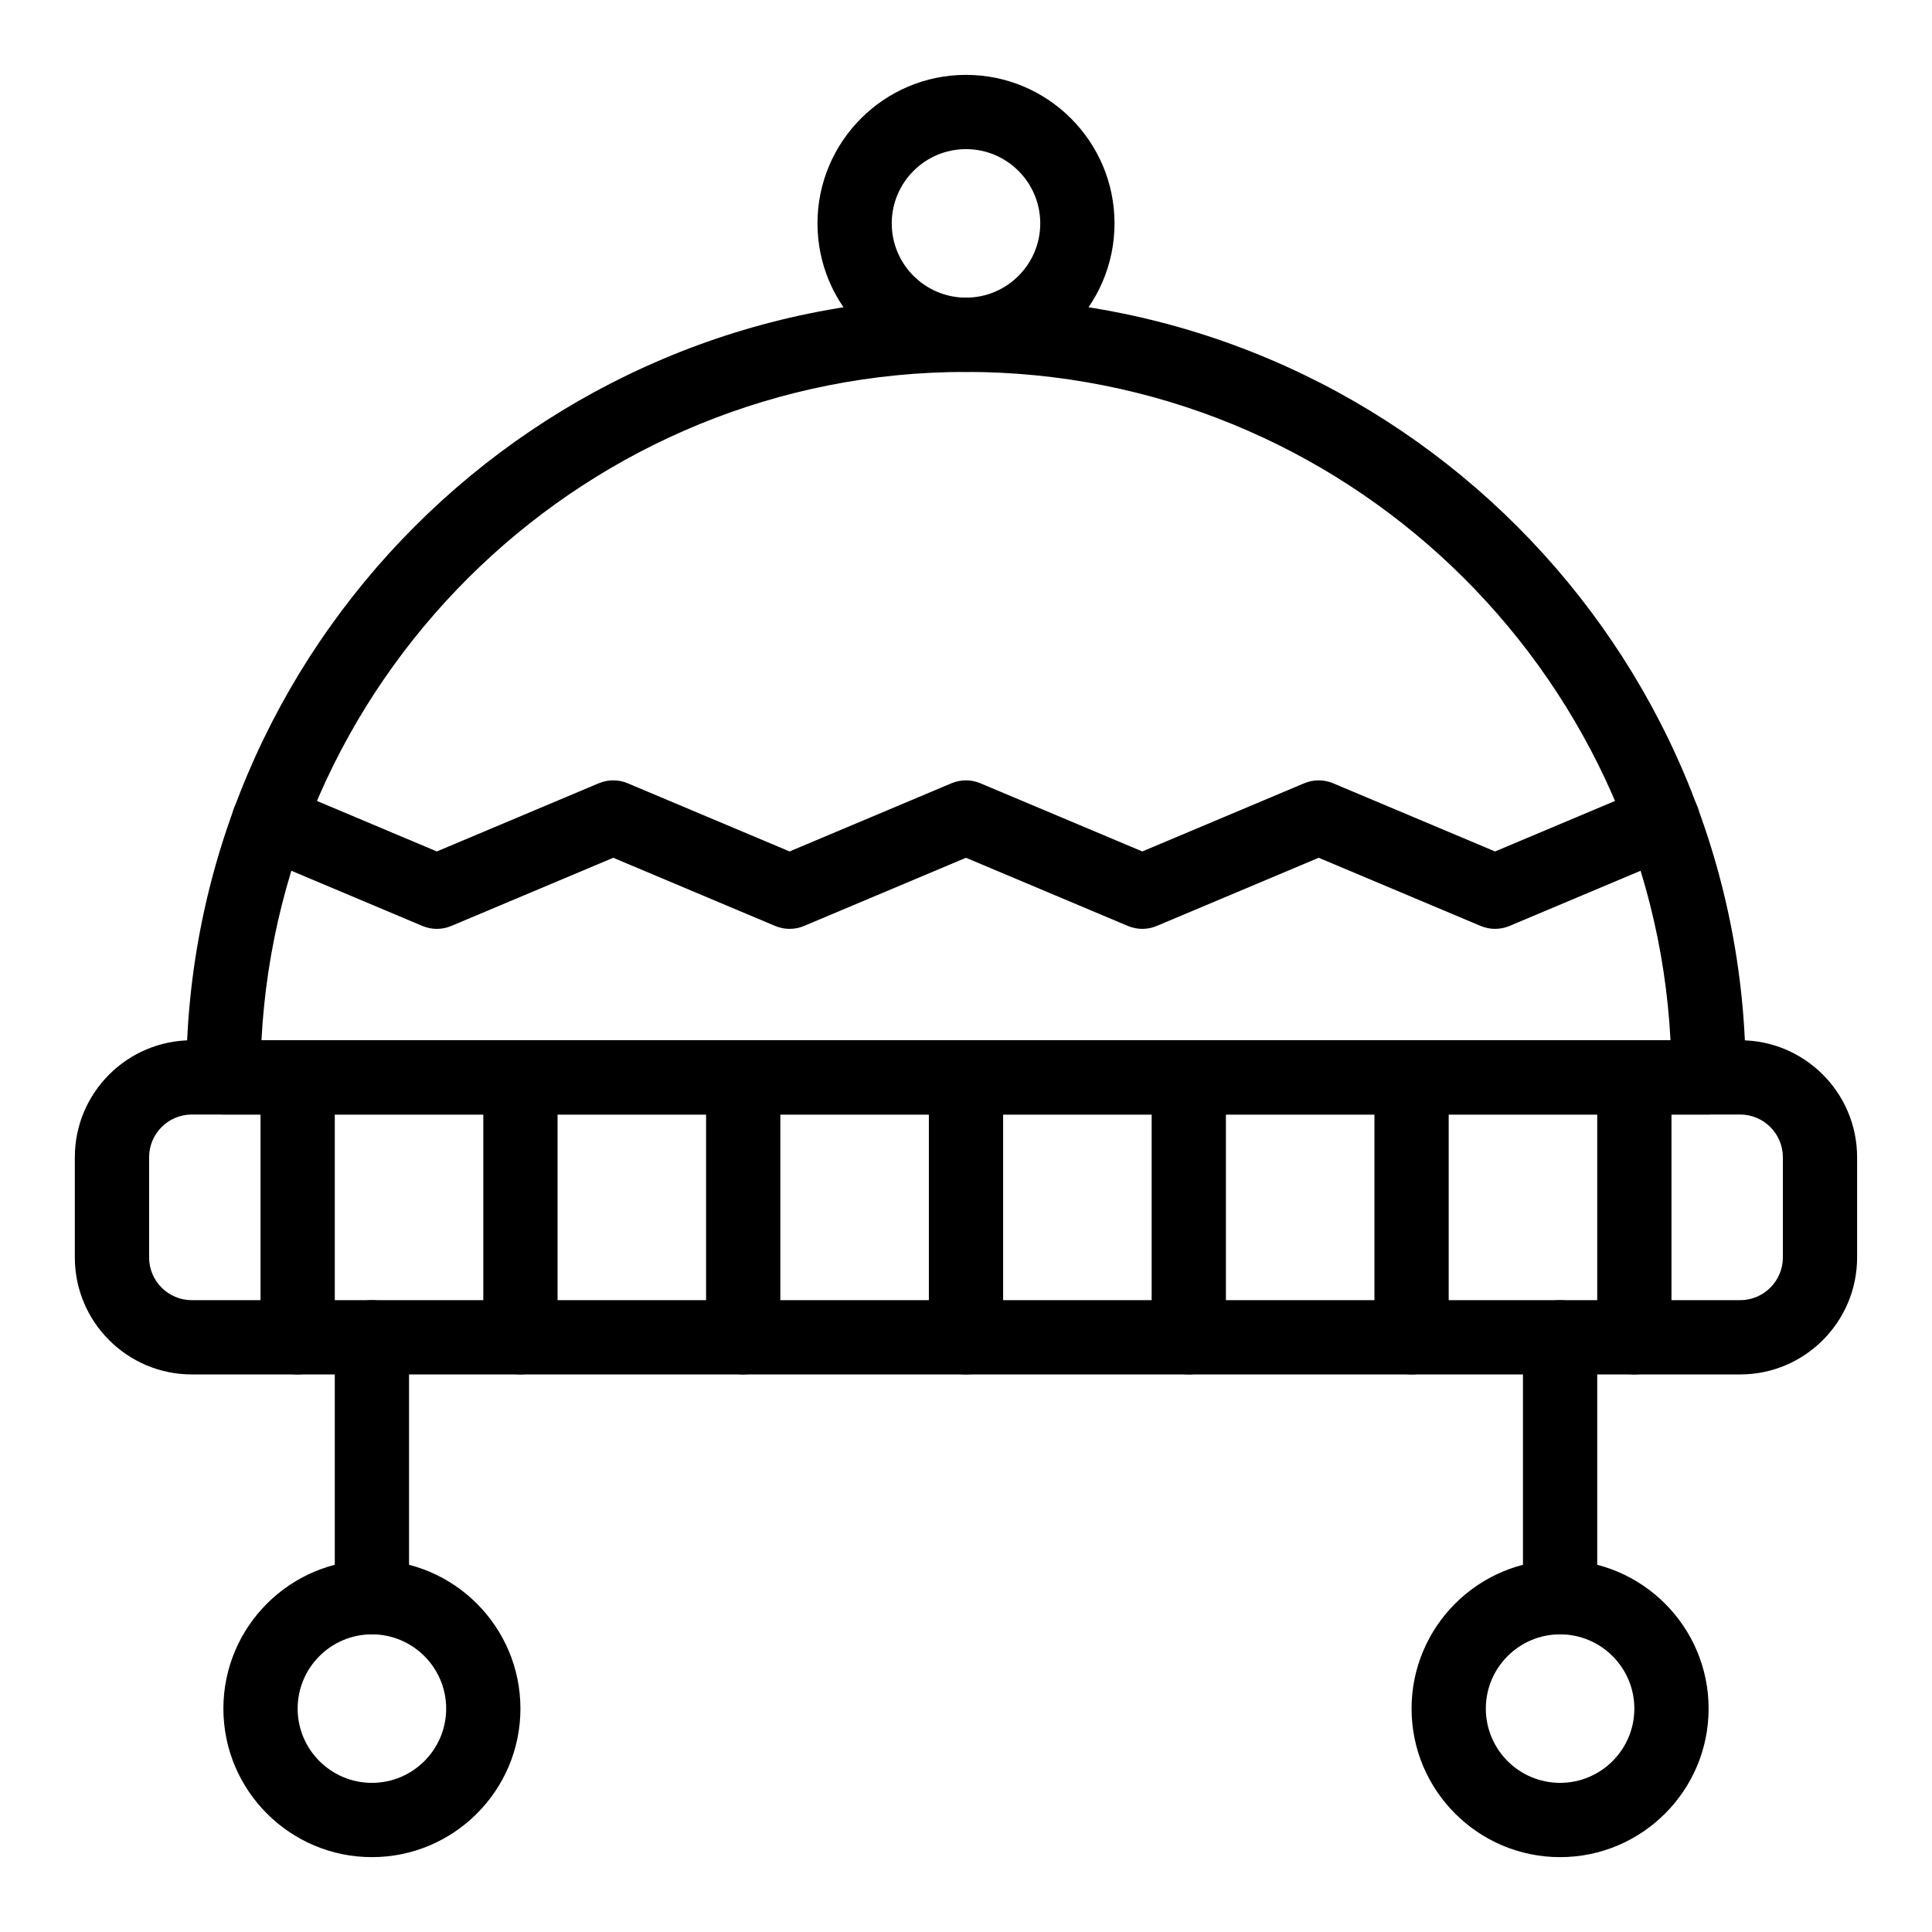
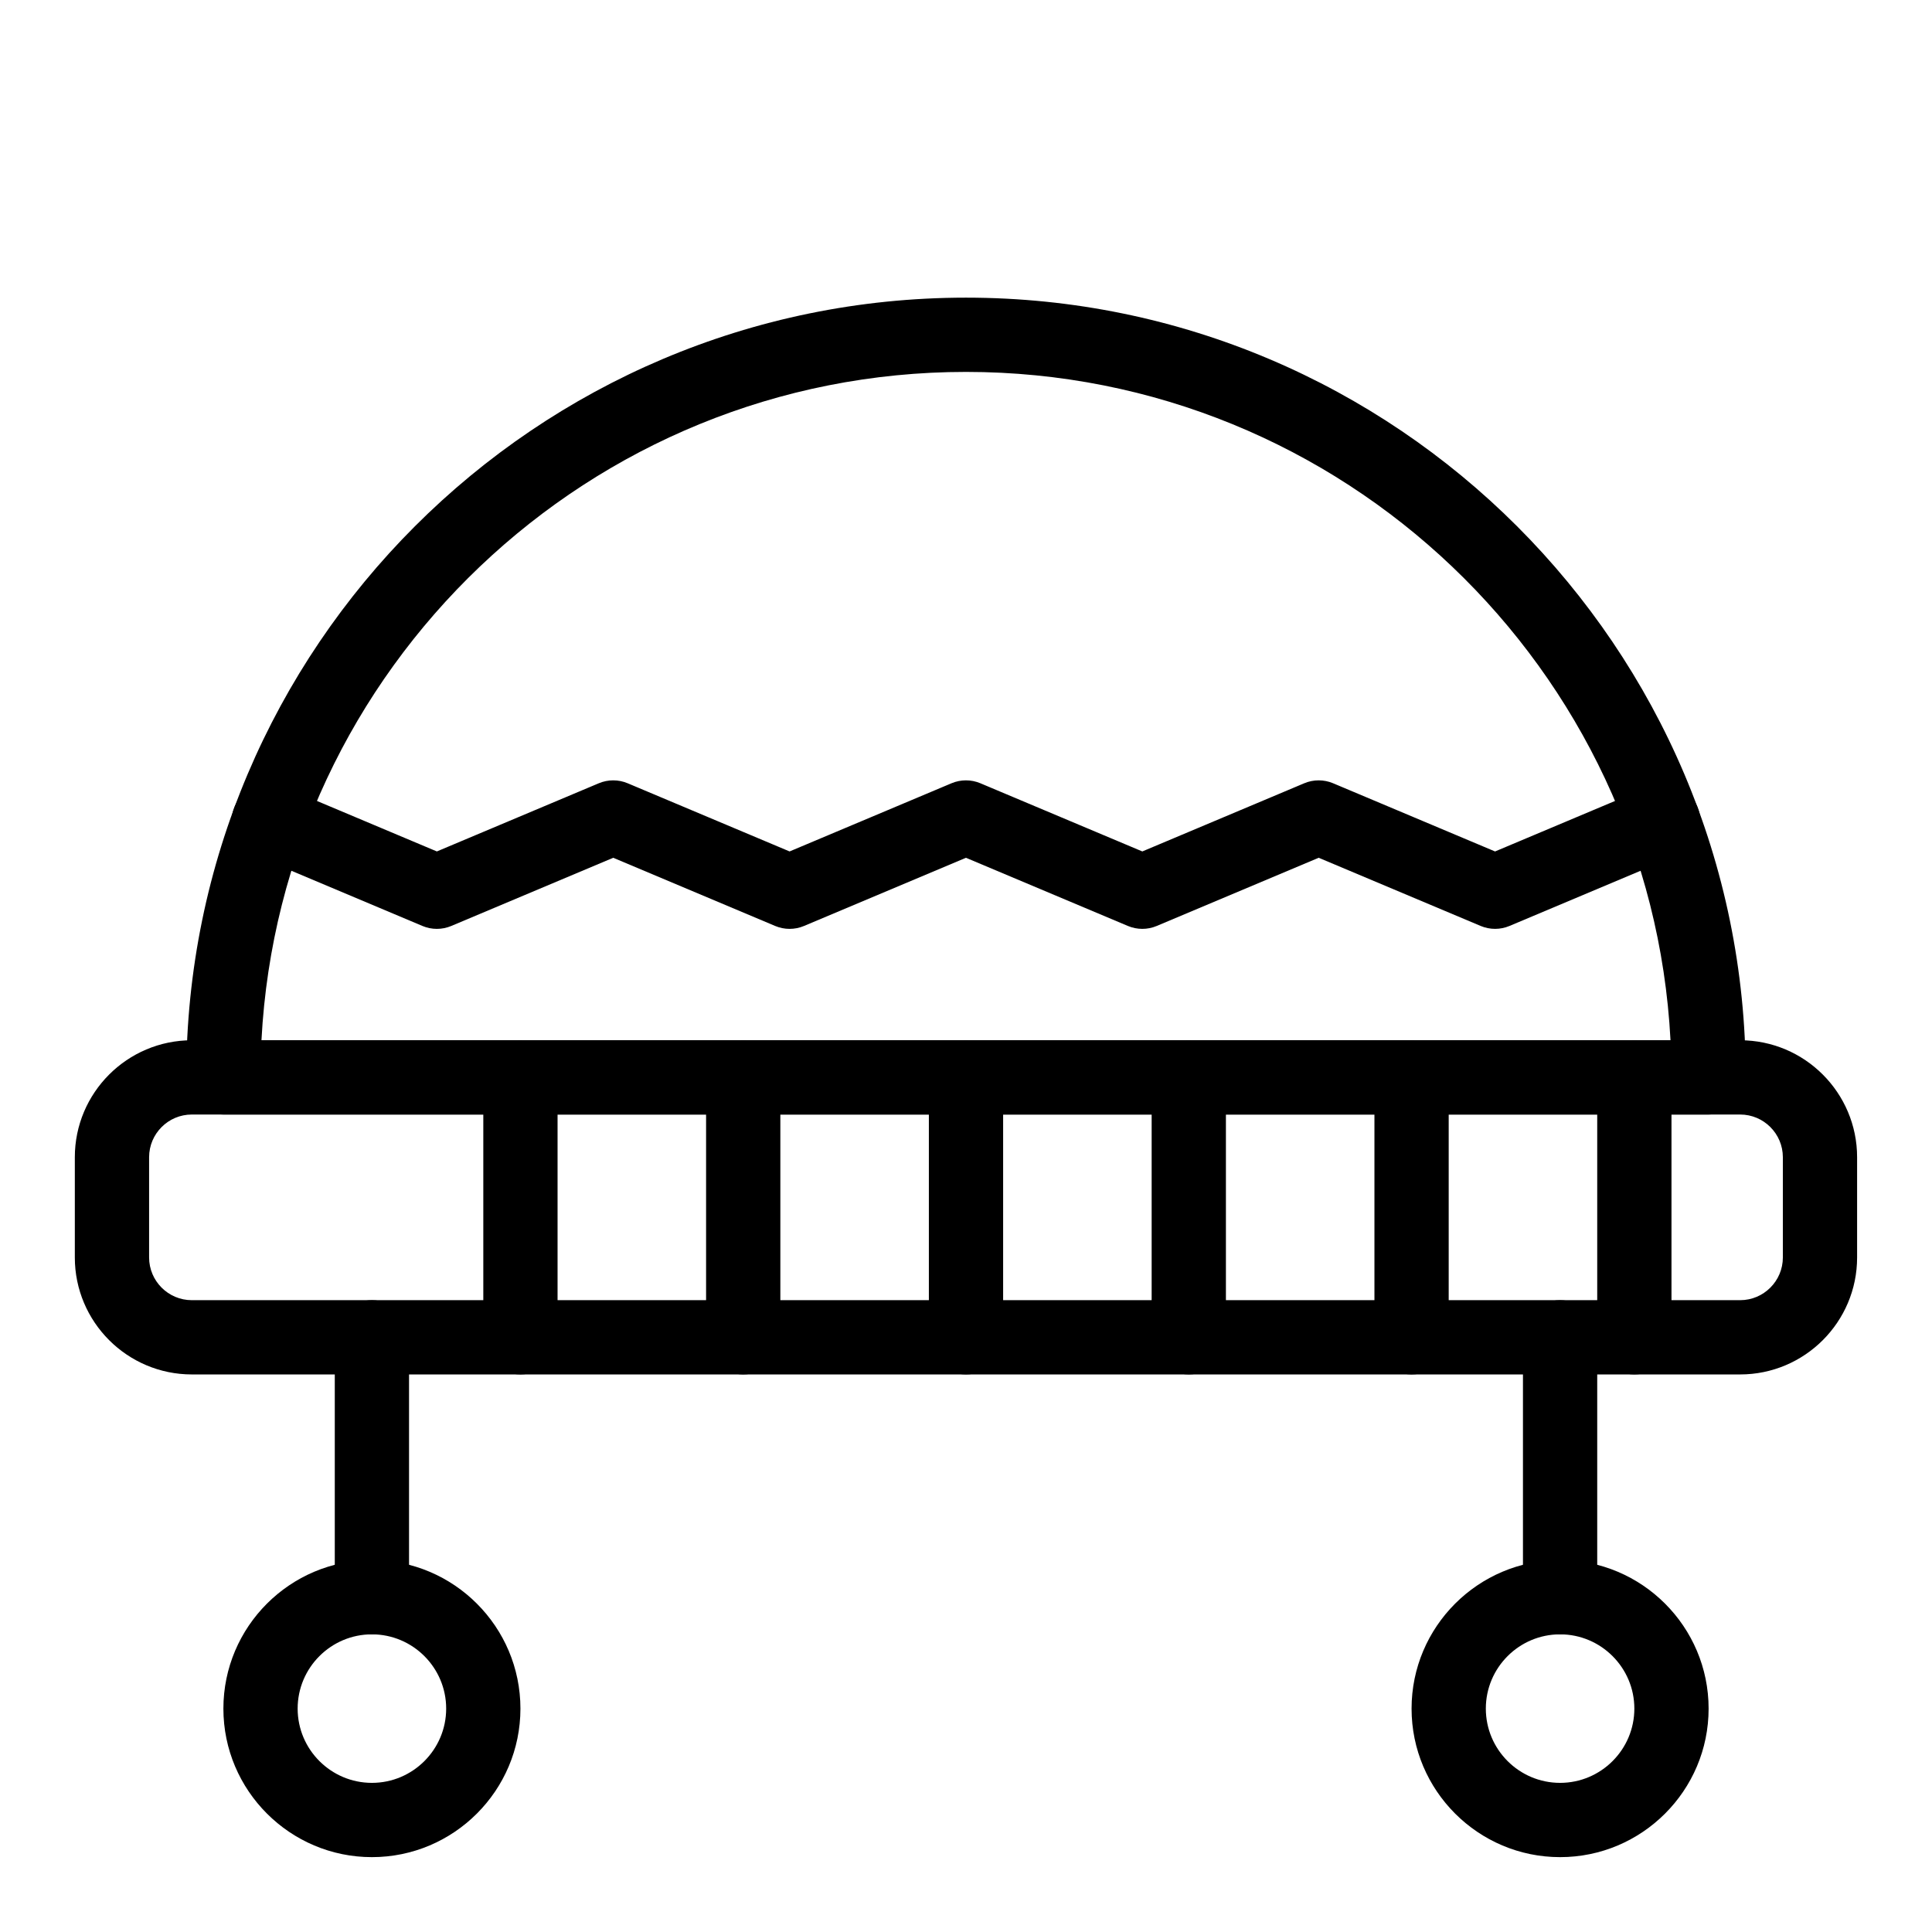
<svg xmlns="http://www.w3.org/2000/svg" fill="#000000" width="800px" height="800px" version="1.1" viewBox="144 144 512 512">
  <g>
    <path d="m596.8 439.36h-393.6c-5.434 0-9.84-4.406-9.84-9.84 0-113.94 92.699-206.64 206.64-206.64s206.64 92.699 206.64 206.64c0 5.434-4.406 9.84-9.84 9.84zm-383.51-19.68h373.41c-5.137-98.531-86.918-177.12-186.7-177.12-99.789 0-181.57 78.59-186.71 177.12z" />
    <path d="m605.16 508.24h-410.33c-17.094 0-31-13.906-31-30.996v-26.566c0-17.09 13.906-30.996 30.996-30.996h410.33c17.09 0 30.996 13.906 30.996 30.996v26.566c0.004 17.09-13.902 30.996-30.992 30.996zm-410.33-68.879c-6.238 0-11.316 5.078-11.316 11.316v26.566c0 6.238 5.078 11.316 11.316 11.316h410.33c6.238 0 11.316-5.078 11.316-11.316v-26.566c0-6.238-5.078-11.316-11.316-11.316z" />
-     <path d="m400 242.56c-21.703 0-39.359-17.656-39.359-39.359s17.656-39.359 39.359-39.359 39.359 17.656 39.359 39.359-17.656 39.359-39.359 39.359zm0-59.039c-10.852 0-19.68 8.828-19.68 19.68 0 10.852 8.828 19.68 19.68 19.68s19.68-8.828 19.68-19.68c0-10.852-8.828-19.68-19.68-19.68z" />
    <path d="m242.56 636.16c-21.703 0-39.359-17.656-39.359-39.359s17.656-39.359 39.359-39.359 39.359 17.656 39.359 39.359-17.656 39.359-39.359 39.359zm0-59.043c-10.852 0-19.68 8.828-19.68 19.68s8.828 19.68 19.68 19.68c10.852 0 19.68-8.828 19.68-19.68 0-10.848-8.828-19.68-19.68-19.68z" />
    <path d="m242.56 577.12c-5.434 0-9.84-4.406-9.84-9.84v-68.879c0-5.434 4.406-9.84 9.84-9.84s9.84 4.406 9.84 9.84v68.879c0 5.434-4.406 9.84-9.84 9.84z" />
    <path d="m557.44 636.16c-21.703 0-39.359-17.656-39.359-39.359s17.656-39.359 39.359-39.359 39.359 17.656 39.359 39.359c0.004 21.703-17.656 39.359-39.359 39.359zm0-59.043c-10.852 0-19.68 8.828-19.68 19.68s8.828 19.68 19.68 19.68 19.68-8.828 19.68-19.68c0-10.848-8.828-19.68-19.68-19.68z" />
    <path d="m557.44 577.12c-5.434 0-9.84-4.406-9.84-9.84v-68.879c0-5.434 4.406-9.84 9.84-9.84s9.84 4.406 9.84 9.84v68.879c0 5.434-4.406 9.84-9.84 9.84z" />
    <path d="m518.08 508.24c-5.434 0-9.84-4.406-9.84-9.84v-68.879c0-5.434 4.406-9.84 9.84-9.84s9.84 4.406 9.84 9.84v68.879c0 5.434-4.406 9.84-9.84 9.84z" />
-     <path d="m577.12 508.24c-5.434 0-9.84-4.406-9.84-9.84v-68.879c0-5.434 4.406-9.84 9.84-9.84 5.434 0 9.84 4.406 9.84 9.84v68.879c0.004 5.434-4.406 9.84-9.84 9.84z" />
+     <path d="m577.12 508.24c-5.434 0-9.84-4.406-9.84-9.84v-68.879c0-5.434 4.406-9.84 9.84-9.84 5.434 0 9.84 4.406 9.84 9.84v68.879c0.004 5.434-4.406 9.84-9.84 9.84" />
    <path d="m459.04 508.24c-5.434 0-9.84-4.406-9.84-9.84v-68.879c0-5.434 4.406-9.84 9.84-9.84 5.434 0 9.84 4.406 9.84 9.84v68.879c0 5.434-4.406 9.84-9.84 9.84z" />
    <path d="m400 508.24c-5.434 0-9.84-4.406-9.84-9.84v-68.879c0-5.434 4.406-9.84 9.84-9.84s9.84 4.406 9.84 9.84v68.879c0 5.434-4.406 9.84-9.84 9.84z" />
    <path d="m340.96 508.24c-5.434 0-9.84-4.406-9.84-9.84v-68.879c0-5.434 4.406-9.84 9.84-9.84 5.434 0 9.84 4.406 9.84 9.84v68.879c0 5.434-4.402 9.84-9.84 9.84z" />
    <path d="m281.92 508.24c-5.434 0-9.84-4.406-9.84-9.84v-68.879c0-5.434 4.406-9.84 9.84-9.84 5.434 0 9.84 4.406 9.84 9.84v68.879c0 5.434-4.406 9.84-9.84 9.84z" />
-     <path d="m222.88 508.24c-5.434 0-9.84-4.406-9.84-9.84v-68.879c0-5.434 4.406-9.84 9.84-9.84s9.84 4.406 9.84 9.84v68.879c0 5.434-4.406 9.84-9.84 9.84z" />
    <path d="m446.73 390.16c-1.301 0-2.598-0.258-3.82-0.77l-42.922-18.07-42.918 18.07c-2.441 1.027-5.195 1.027-7.637 0l-42.918-18.07-42.922 18.07c-2.441 1.027-5.195 1.031-7.637 0l-44.531-18.754c-5.008-2.109-7.359-7.879-5.25-12.887s7.879-7.359 12.887-5.25l40.711 17.141 42.922-18.07c2.441-1.027 5.195-1.027 7.637 0l42.918 18.07 42.918-18.07c2.441-1.027 5.195-1.027 7.637 0l42.922 18.07 42.918-18.07c2.441-1.027 5.195-1.027 7.637 0l42.926 18.074 40.723-17.145c5.004-2.106 10.777 0.242 12.887 5.25s-0.242 10.777-5.25 12.887l-44.539 18.75c-2.441 1.027-5.195 1.027-7.637 0l-42.926-18.07-42.918 18.07c-1.219 0.516-2.516 0.773-3.816 0.773z" />
  </g>
</svg>